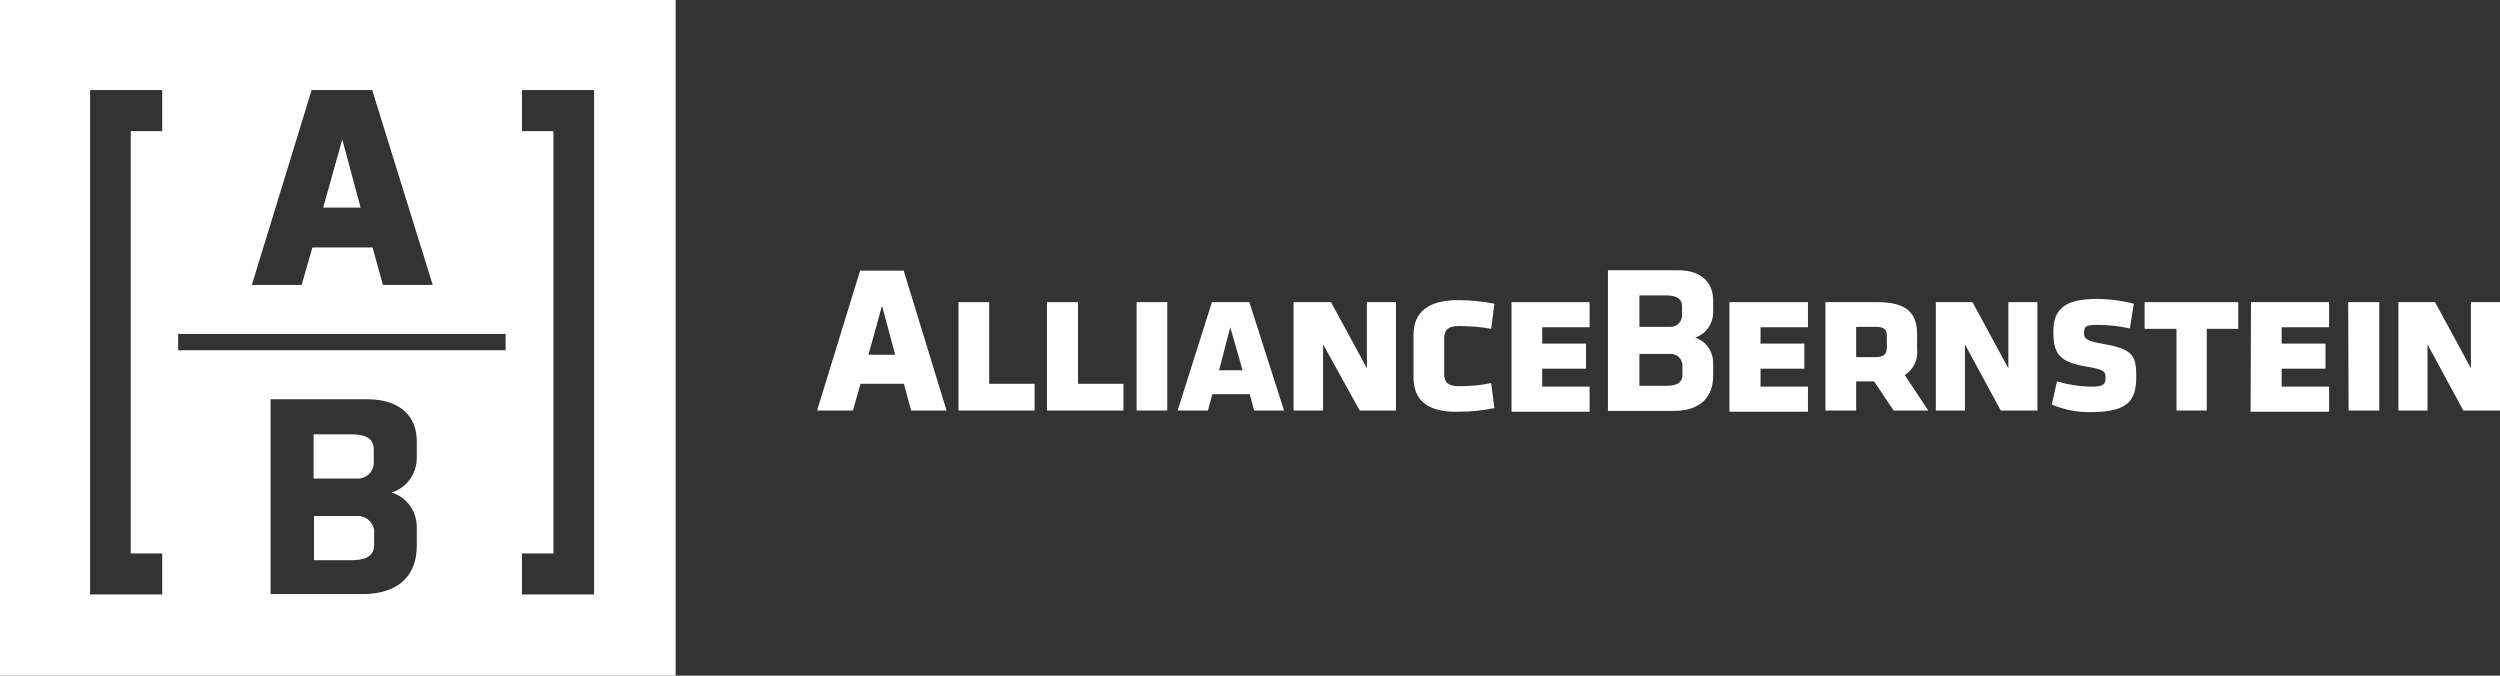
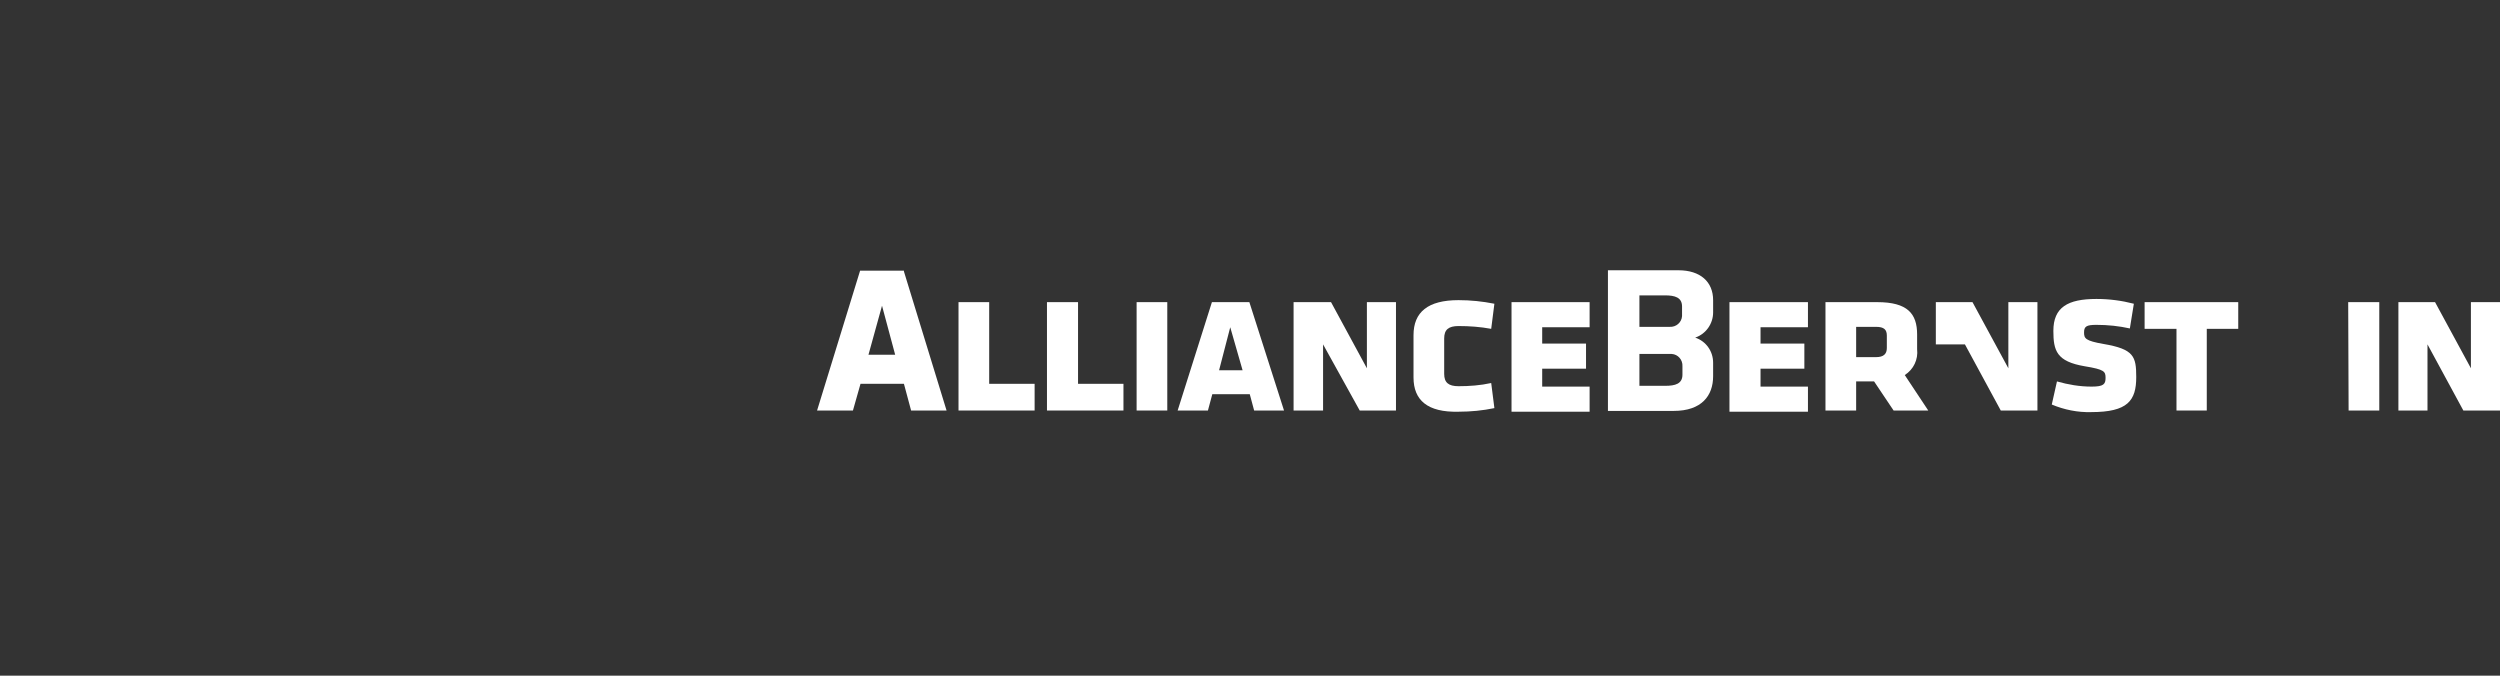
<svg xmlns="http://www.w3.org/2000/svg" width="222" height="60" viewBox="0 0 222 60" fill="none">
  <rect x="0" y="0" width="222" height="60" fill="#333333" stroke="none" />
  <path d="M75.741 36.454H72.556L76.377 24.035H80.269V24.106L84.055 36.454H80.906L80.269 34.083H76.413L75.741 36.454ZM77.12 31.5H79.491L78.323 27.149L77.12 31.5Z" fill="white" />
  <path d="M153.576 26.83H160.546V29.059H156.335V30.51H160.227V32.739H156.335V34.331H160.546V36.56H153.576V26.83Z" fill="white" />
  <path d="M166.419 33.871H164.826V36.454H162.102V26.83H166.702C169.39 26.83 170.24 27.857 170.24 29.696V31.005C170.346 31.925 169.921 32.81 169.143 33.305L171.23 36.454H168.152L166.419 33.871ZM166.595 29.024H164.826V31.713H166.595C167.268 31.713 167.551 31.43 167.551 30.899V29.802C167.551 29.272 167.303 29.024 166.595 29.024Z" fill="white" />
-   <path d="M174.485 30.581V36.454H171.902V26.83H175.157L178.342 32.703V26.83H180.924V36.454H177.669L174.485 30.581Z" fill="white" />
+   <path d="M174.485 30.581H171.902V26.83H175.157L178.342 32.703V26.83H180.924V36.454H177.669L174.485 30.581Z" fill="white" />
  <path d="M182.198 35.923L182.658 33.871C183.648 34.154 184.674 34.331 185.736 34.331C186.797 34.331 186.974 34.119 186.974 33.553C186.974 32.986 186.868 32.81 185.134 32.526C182.622 32.102 182.339 31.147 182.339 29.378C182.339 27.29 183.613 26.547 186.16 26.547C187.293 26.547 188.389 26.689 189.486 26.972L189.132 29.166C188.177 28.953 187.186 28.847 186.16 28.847C185.276 28.847 185.064 28.989 185.064 29.519C185.064 30.05 185.17 30.262 186.797 30.545C189.486 31.005 189.698 31.642 189.698 33.482C189.698 35.569 188.955 36.595 185.7 36.595C184.498 36.631 183.295 36.383 182.198 35.923Z" fill="white" />
  <path d="M195.996 36.454H193.272V29.201H190.441V26.83H198.756V29.201H195.961V36.454H195.996Z" fill="white" />
-   <path d="M199.888 26.83H206.822V29.059H202.612V30.51H206.504V32.739H202.612V34.331H206.822V36.56H199.852L199.888 26.83Z" fill="white" />
  <path d="M208.52 26.83H211.28V36.454H208.556L208.52 26.83Z" fill="white" />
  <path d="M215.561 30.581V36.454H212.978V26.83H216.233L219.417 32.703V26.83H222V36.454H218.745L215.561 30.581Z" fill="white" />
  <path d="M85.116 26.83H87.84V34.083H91.874V36.454H85.116V26.83Z" fill="white" />
  <path d="M92.971 26.83H95.73V34.083H99.763V36.454H92.971V26.83Z" fill="white" />
  <path d="M100.931 26.83H103.655V36.454H100.931V26.83Z" fill="white" />
  <path d="M110.979 35.003H107.653L107.264 36.454H104.575L107.618 26.83H110.943L114.021 36.454H111.368L110.979 35.003ZM108.254 32.88H110.342L109.245 29.059L108.254 32.88Z" fill="white" />
  <path d="M117.489 30.581V36.454H114.87V26.83H118.196L121.38 32.703V26.83H123.963V36.454H120.743L117.489 30.581Z" fill="white" />
  <path d="M125.52 33.517V29.767C125.52 27.715 126.793 26.653 129.518 26.653C130.579 26.653 131.64 26.76 132.702 26.972L132.419 29.201C131.463 29.024 130.508 28.953 129.518 28.953C128.633 28.953 128.244 29.271 128.244 30.05V33.199C128.244 33.977 128.633 34.295 129.518 34.295C130.473 34.295 131.463 34.225 132.419 34.012L132.702 36.241C131.676 36.454 130.614 36.56 129.518 36.56C126.758 36.63 125.52 35.534 125.52 33.517Z" fill="white" />
  <path d="M134.223 26.83H141.157V29.059H136.947V30.51H140.839V32.739H136.947V34.331H141.157V36.56H134.223V26.83Z" fill="white" />
  <path d="M152.125 26.654V27.75C152.125 28.741 151.488 29.661 150.533 29.979C151.488 30.298 152.125 31.182 152.125 32.208V33.411C152.125 35.145 151.099 36.489 148.623 36.489H142.785V24H149.047C150.993 24 152.125 25.026 152.125 26.654ZM145.58 29.024H148.269C148.835 29.059 149.33 28.635 149.366 28.069V27.22C149.366 26.406 148.729 26.229 147.844 26.229H145.58V29.024ZM149.401 32.526C149.436 31.96 149.012 31.465 148.446 31.43H145.58V34.26H147.88C148.764 34.26 149.401 34.083 149.401 33.27V32.526Z" fill="white" />
-   <path fill-rule="evenodd" clip-rule="evenodd" d="M60 0H0V60H60V0ZM44.901 29.652H15.819V31.103H44.901V29.652ZM22.364 25.301H26.787L27.742 21.975H33.084L34.004 25.301H38.426L33.084 8.106V8H27.671L22.364 25.301ZM32.023 18.437H28.697L30.395 12.387L32.023 18.437ZM46.352 11.644V8H52.755V52.791H46.352V49.147H49.147V11.644H46.352ZM8 52.791V8H14.404V11.644H11.609V49.147H14.404V52.791H8ZM37.011 40.655V39.169C37.011 36.905 35.455 35.49 32.73 35.455H24.027V52.755H32.164C35.596 52.755 37.011 50.916 37.011 48.474V46.812C37.011 45.396 36.127 44.158 34.782 43.733C36.127 43.309 37.011 42.071 37.011 40.655ZM31.634 42.495H27.883H27.848V38.568H31.067C32.27 38.568 33.19 38.78 33.19 39.948V41.186C33.12 42 32.412 42.566 31.634 42.495ZM31.881 45.821C32.695 45.892 33.296 46.599 33.226 47.377V48.368C33.226 49.5 32.306 49.748 31.103 49.748H27.883V45.821H31.881Z" fill="white" />
</svg>